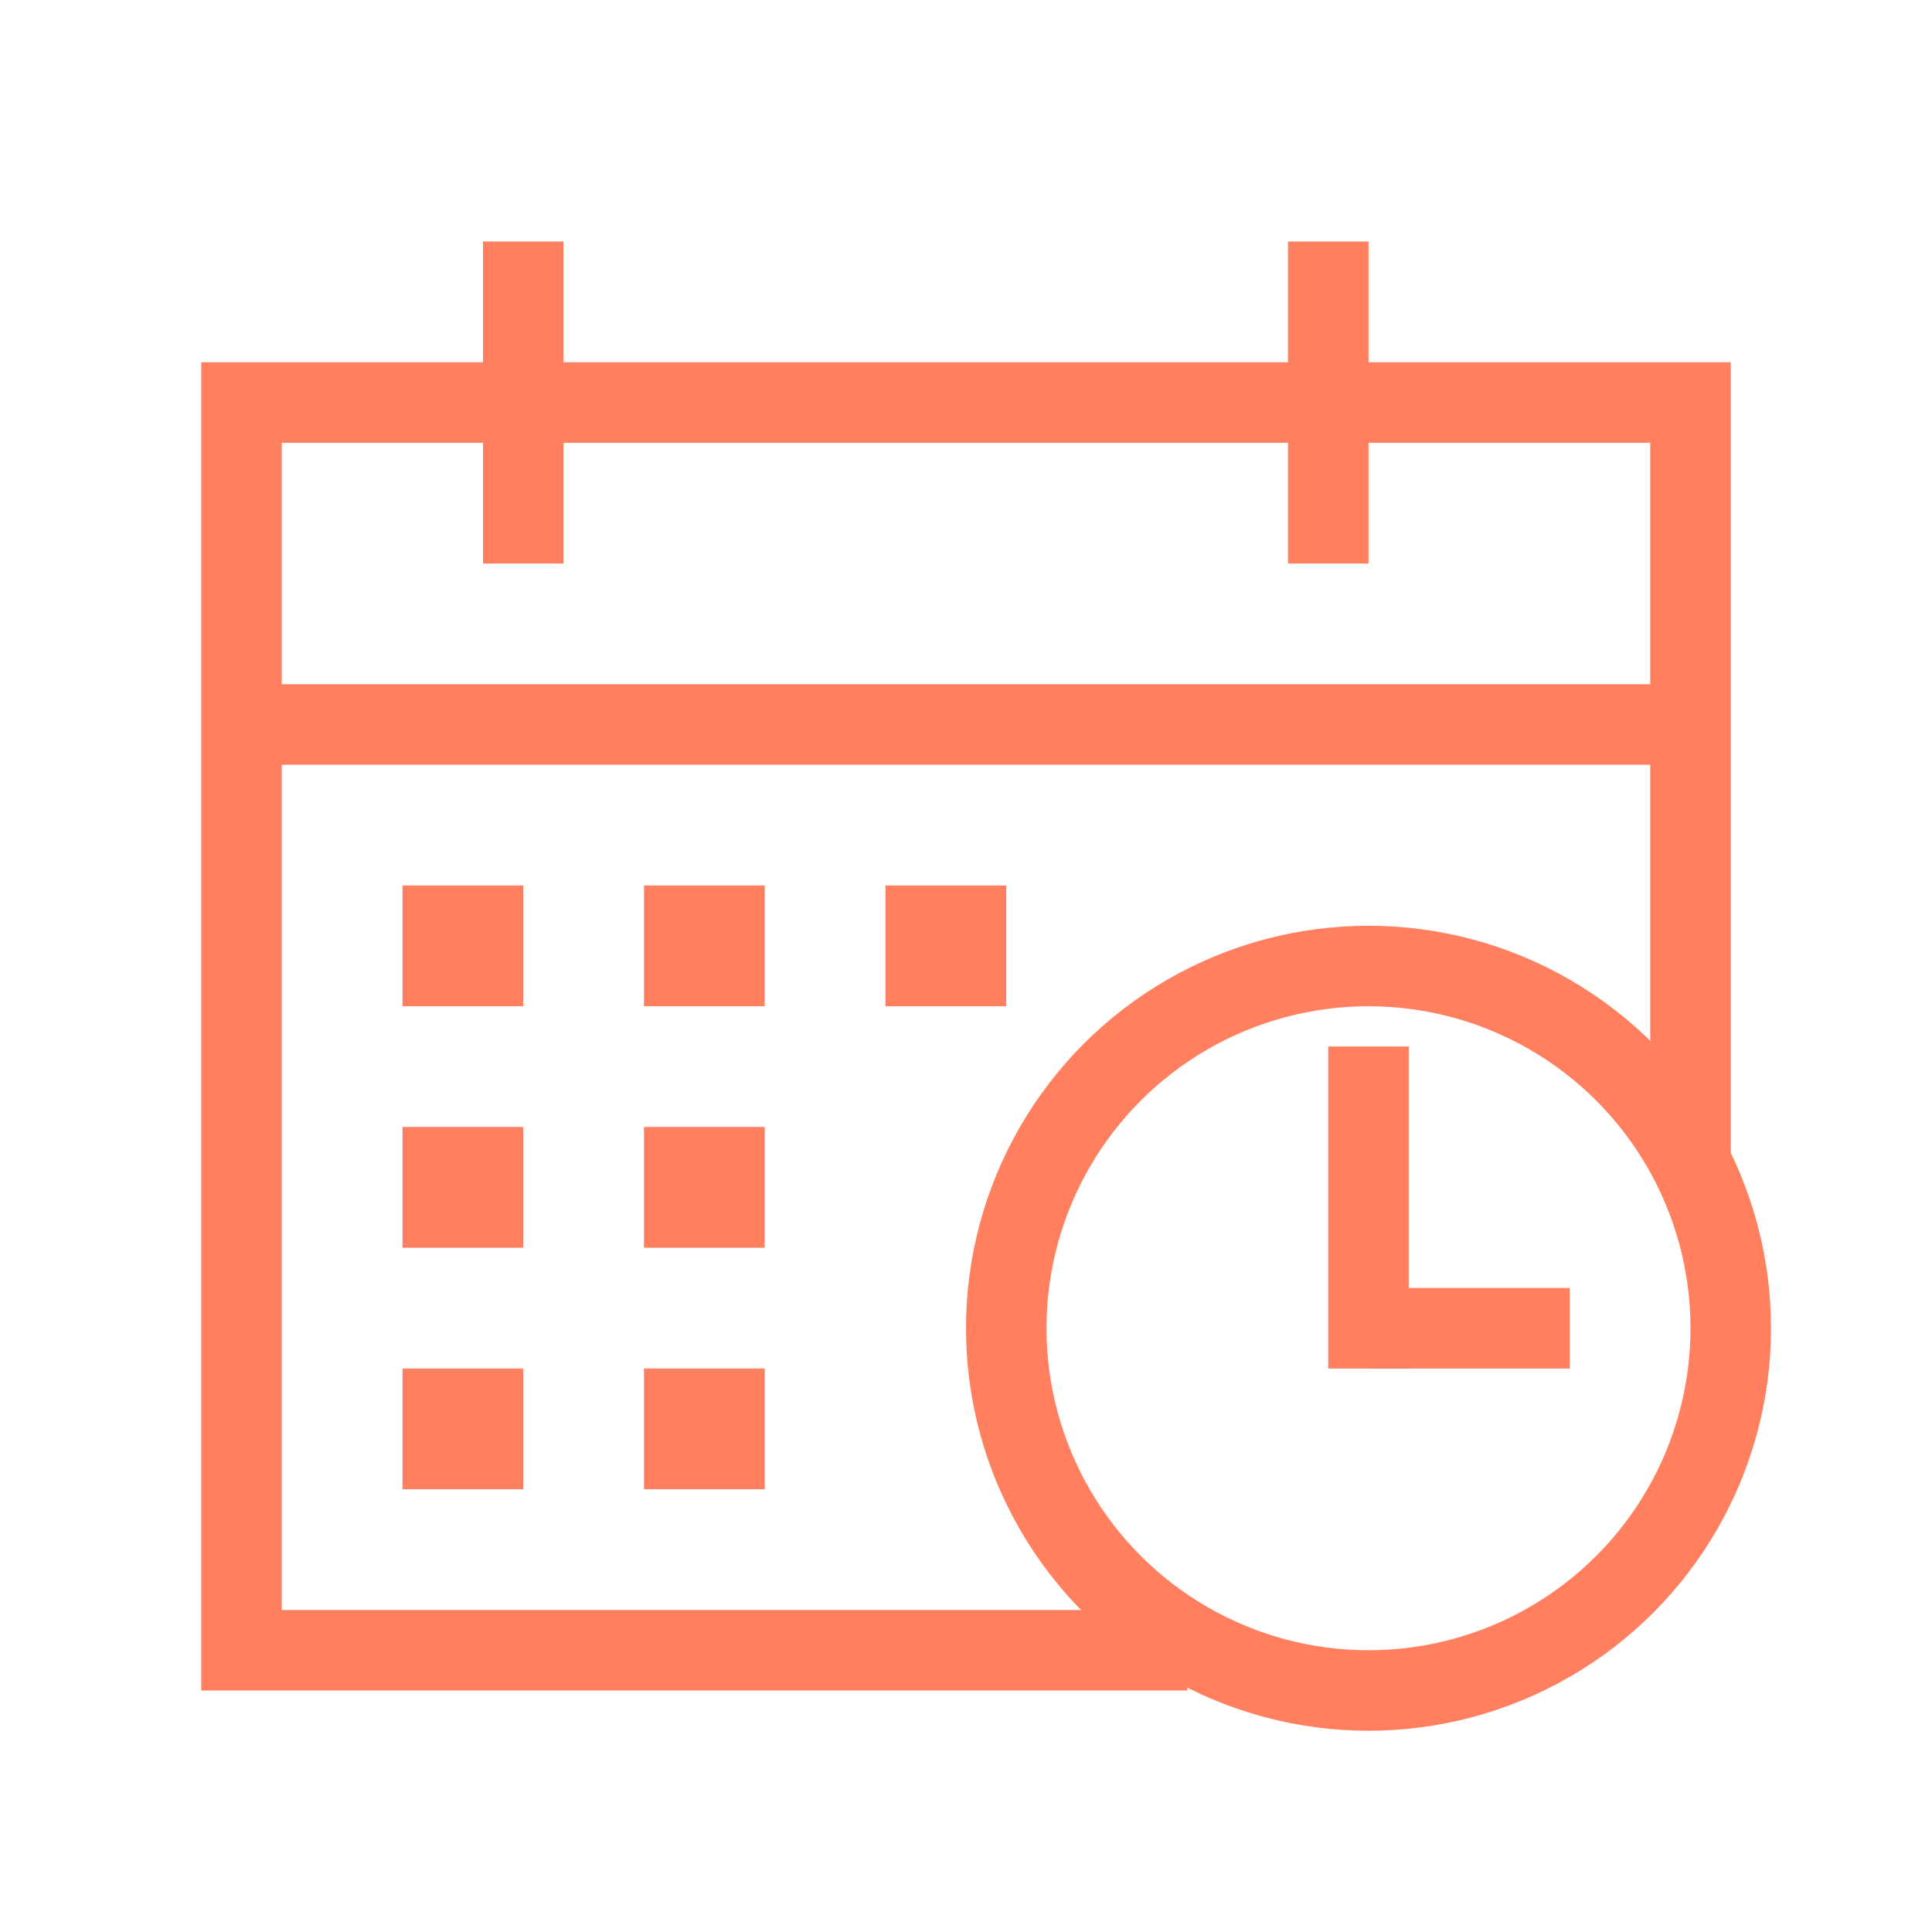
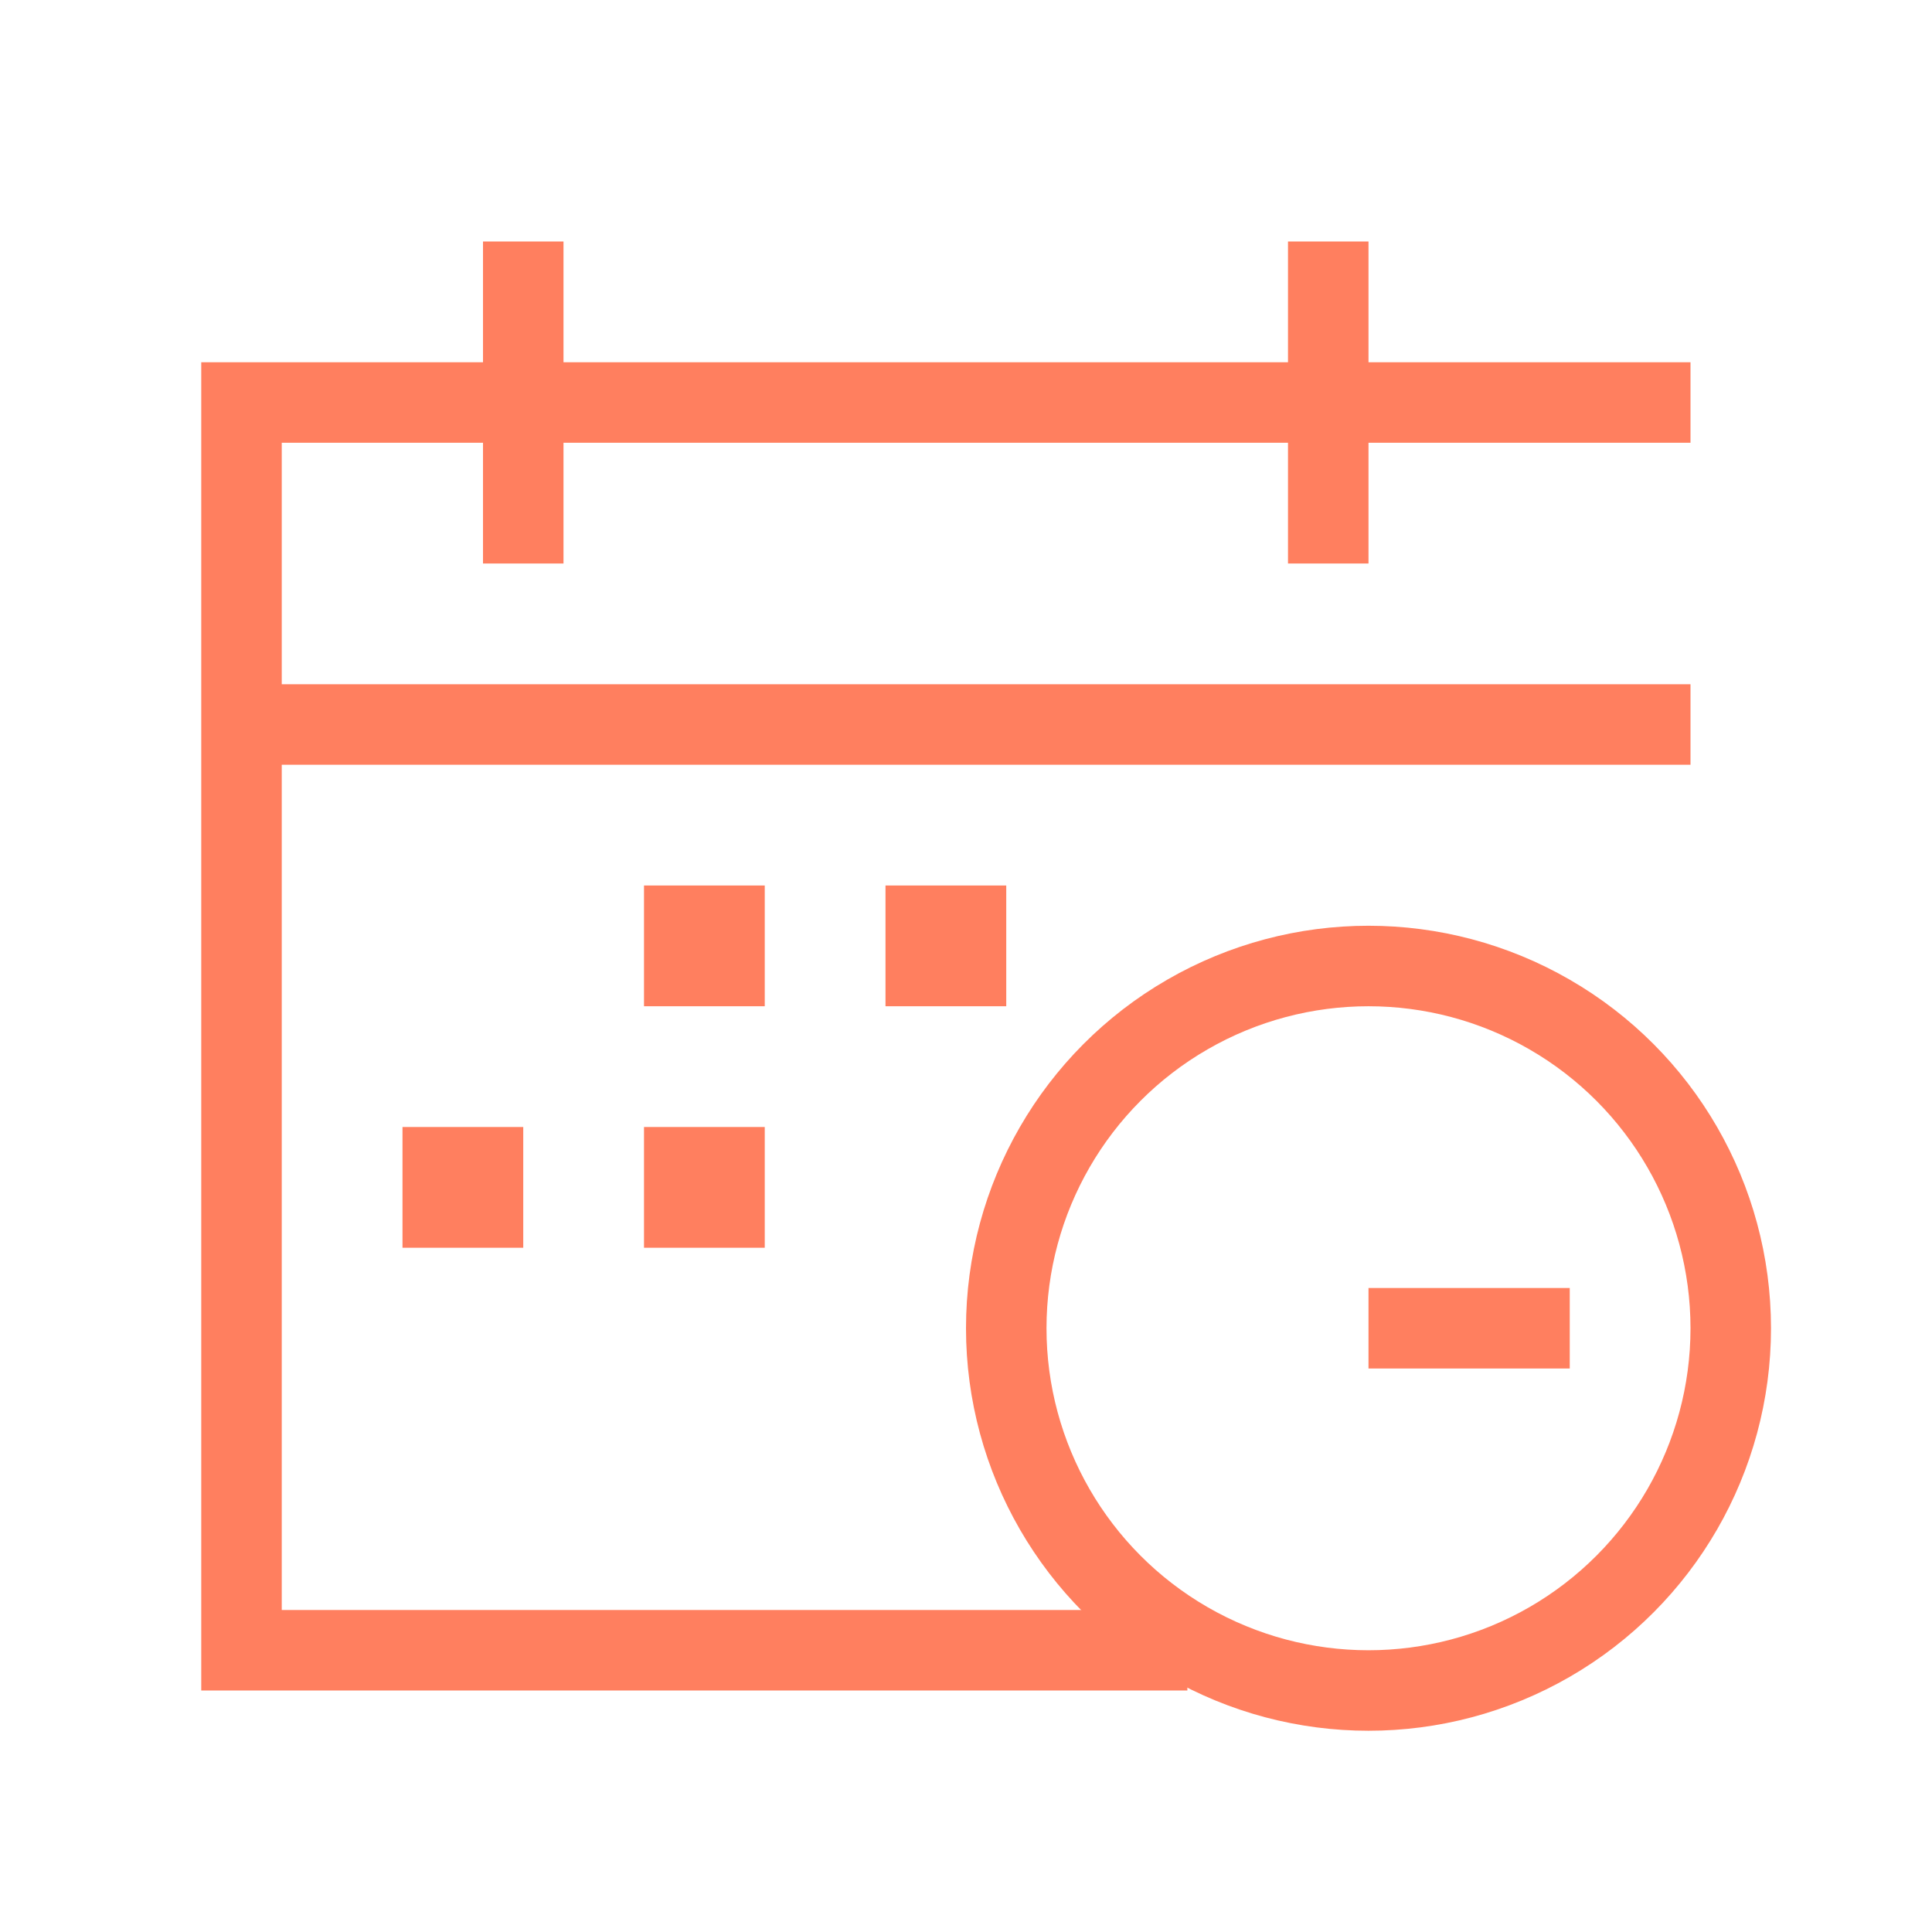
<svg xmlns="http://www.w3.org/2000/svg" width="48" height="48" viewBox="0 0 48 48" fill="none">
  <rect width="48" height="48" fill="white" />
-   <path d="M29.5 41H6V10H42V29" stroke="#FF7F5F" stroke-width="2" />
+   <path d="M29.5 41H6V10H42" stroke="#FF7F5F" stroke-width="2" />
  <line x1="13" y1="14" x2="13" y2="6" stroke="#FF7F5F" stroke-width="2" />
  <line x1="6" y1="18" x2="42" y2="18" stroke="#FF7F5F" stroke-width="2" />
  <line x1="33" y1="14" x2="33" y2="6" stroke="#FF7F5F" stroke-width="2" />
-   <line x1="34" y1="34" x2="34" y2="26" stroke="#FF7F5F" stroke-width="2" />
  <line x1="34" y1="33" x2="39" y2="33" stroke="#FF7F5F" stroke-width="2" />
  <circle cx="34" cy="33" r="9" stroke="#FF7F5F" stroke-width="2" />
-   <rect x="10.75" y="22.75" width="1.5" height="1.5" stroke="#FF7F5F" stroke-width="1.5" />
  <rect x="10.75" y="28.75" width="1.5" height="1.5" stroke="#FF7F5F" stroke-width="1.5" />
-   <rect x="10.75" y="34.75" width="1.5" height="1.5" stroke="#FF7F5F" stroke-width="1.5" />
  <rect x="16.75" y="22.75" width="1.5" height="1.5" stroke="#FF7F5F" stroke-width="1.5" />
  <rect x="16.75" y="28.75" width="1.5" height="1.5" stroke="#FF7F5F" stroke-width="1.5" />
-   <rect x="16.75" y="34.75" width="1.5" height="1.5" stroke="#FF7F5F" stroke-width="1.5" />
  <rect x="22.75" y="22.75" width="1.5" height="1.5" stroke="#FF7F5F" stroke-width="1.5" />
</svg>